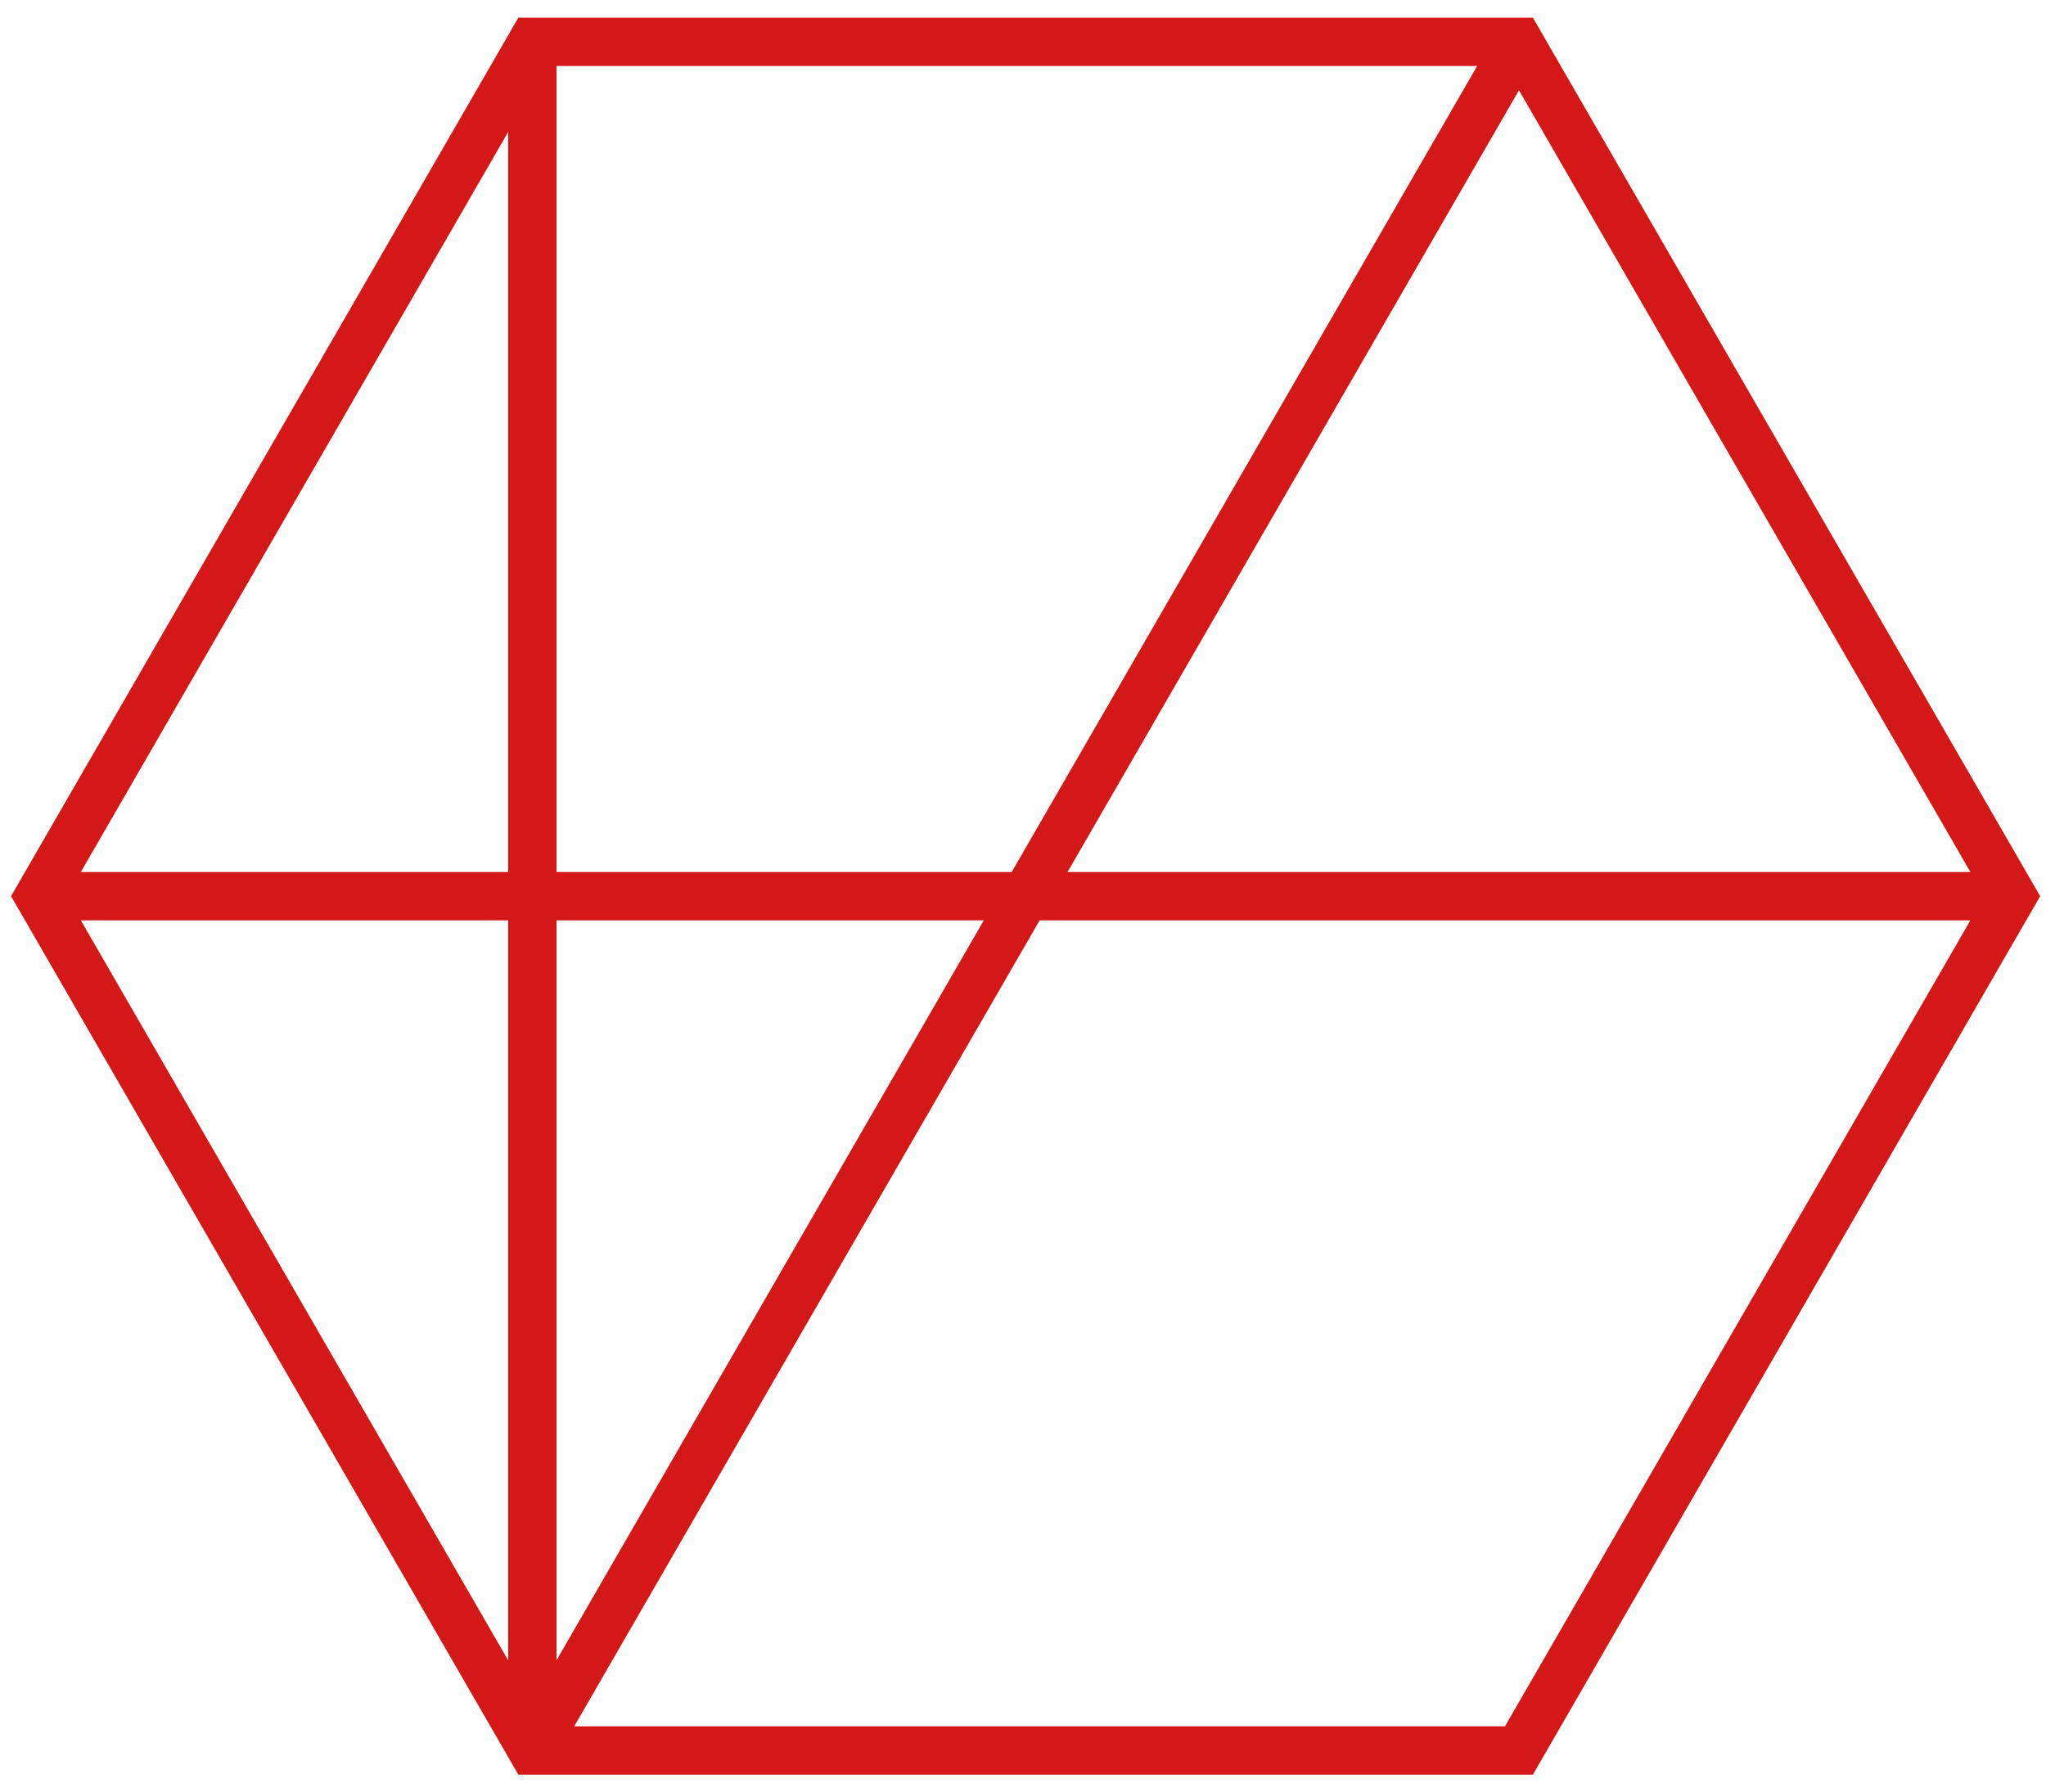
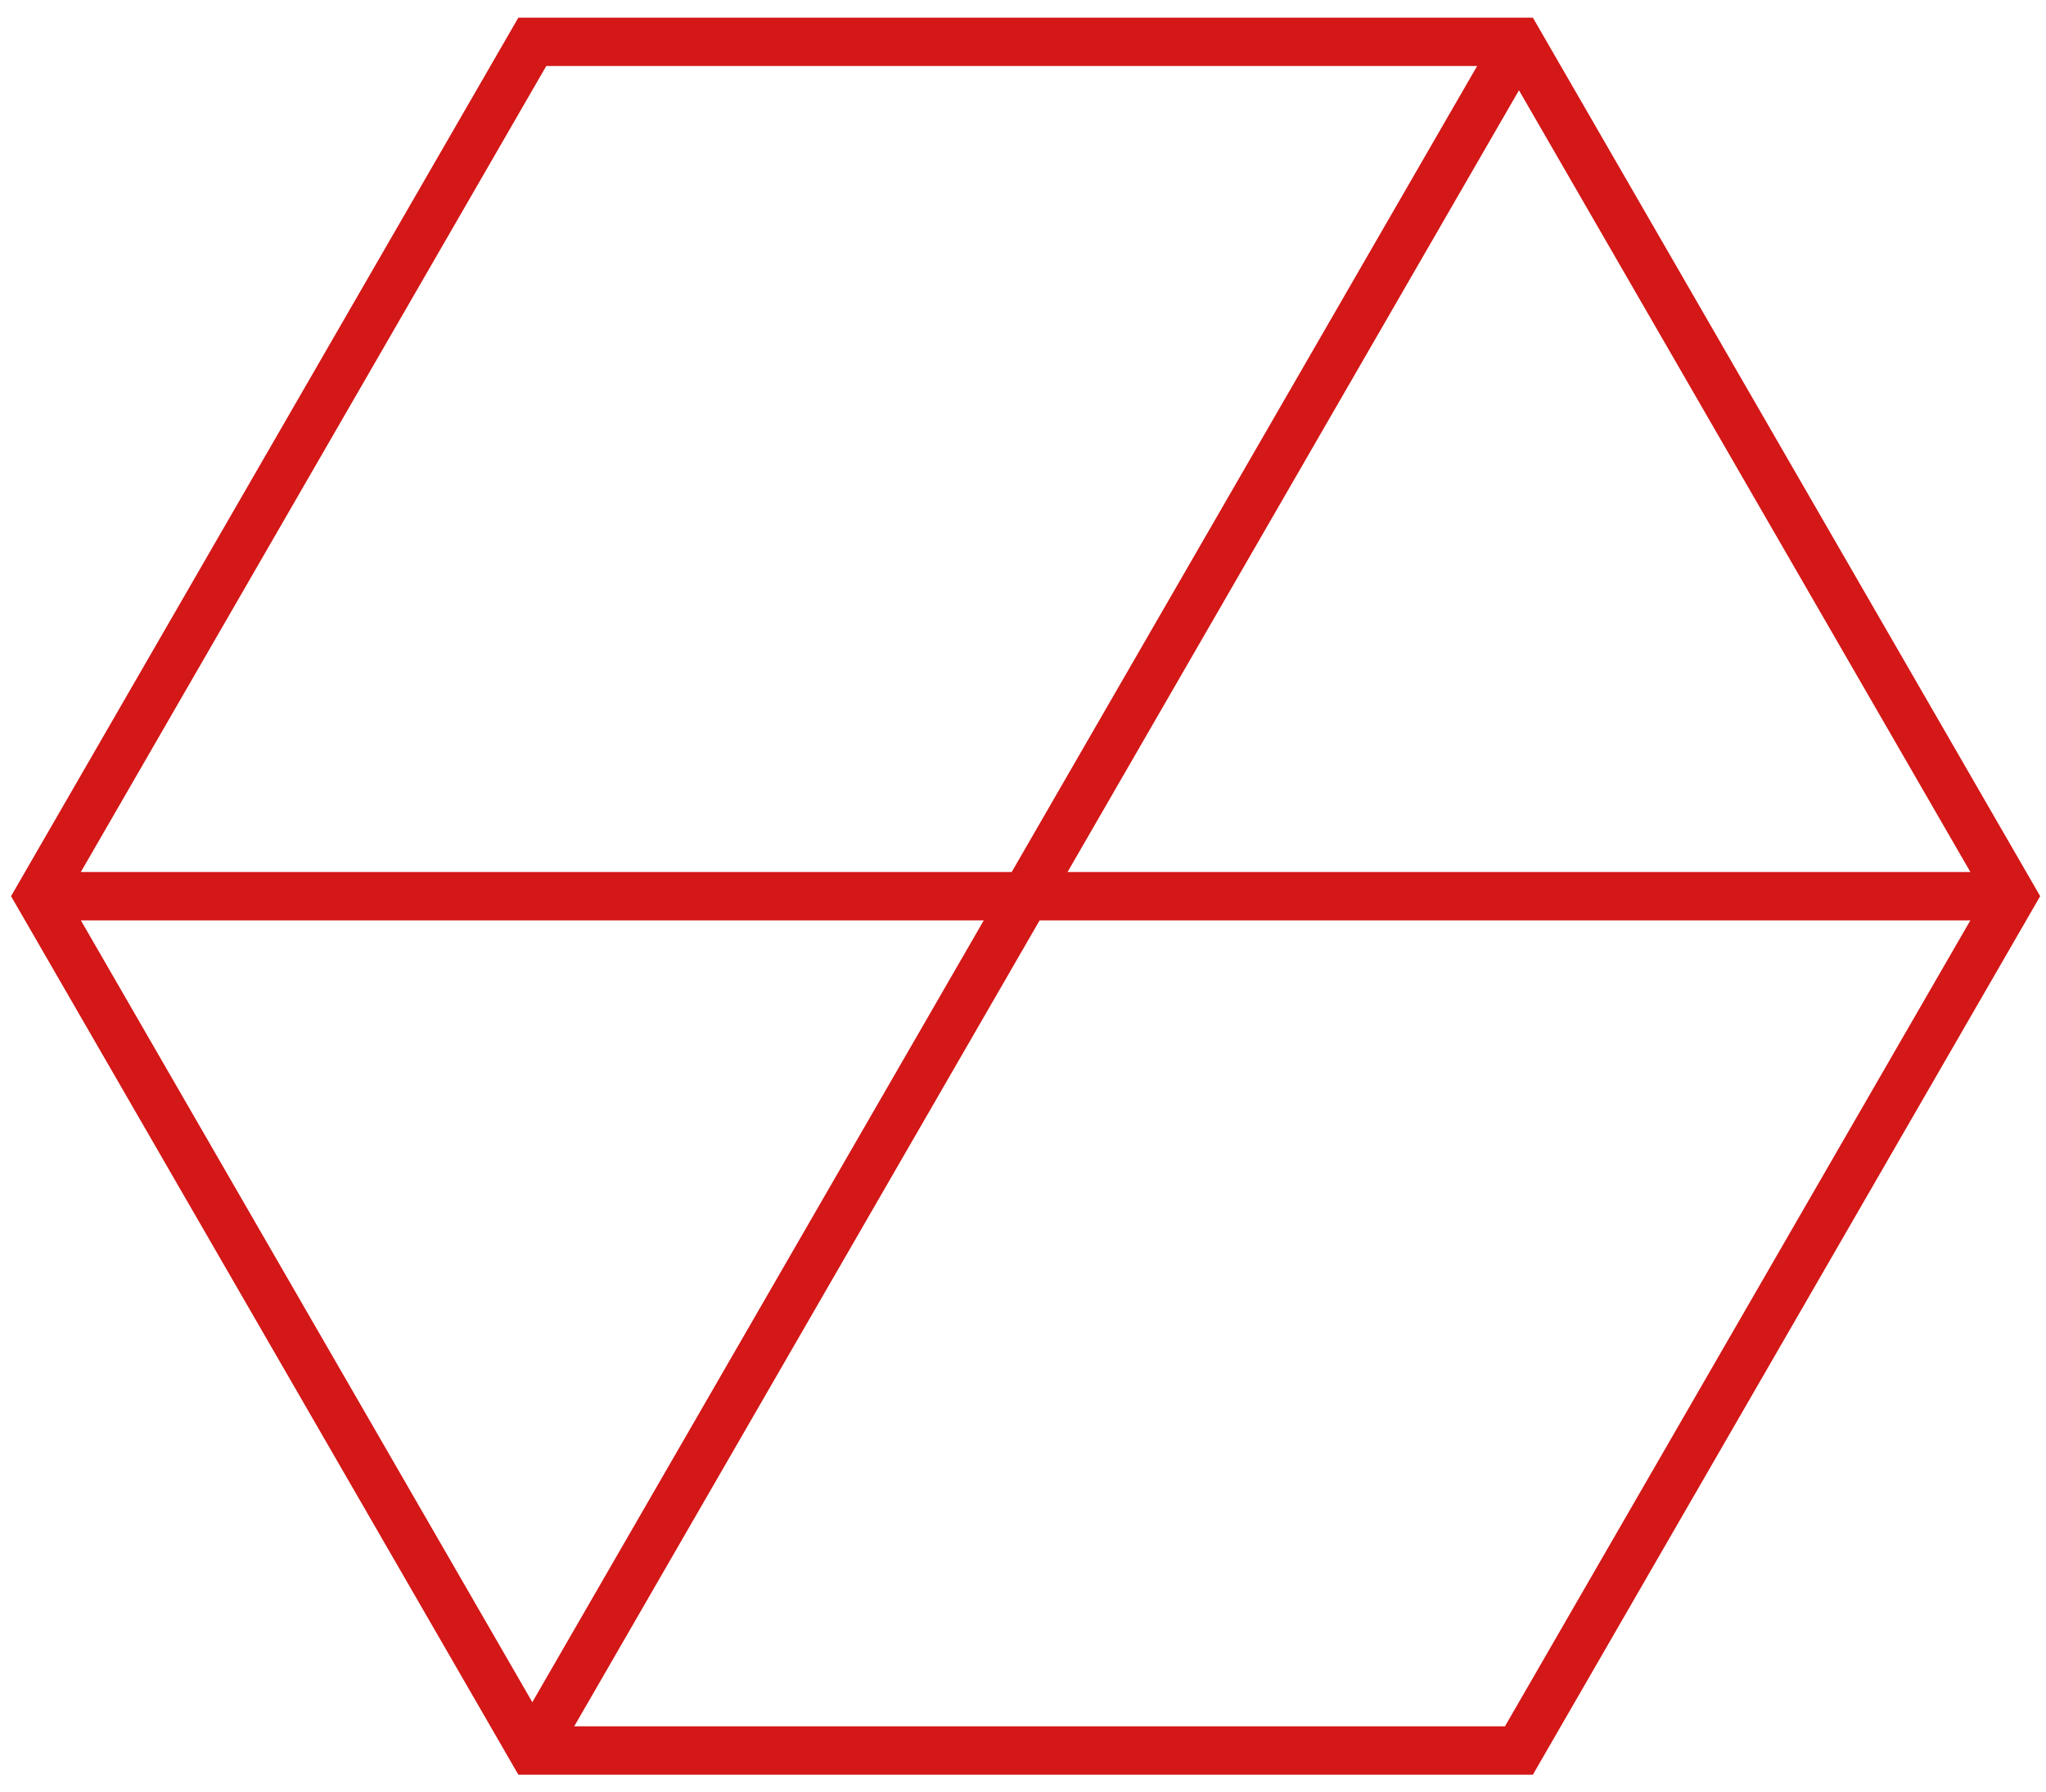
<svg xmlns="http://www.w3.org/2000/svg" width="105" height="92" viewBox="0 0 105 92" fill="none">
  <path d="M77.951 2.148H27.317L2 45.999L27.317 89.849H77.951L103.268 45.999L77.951 2.148Z" stroke="#D41717" stroke-width="2.482" stroke-miterlimit="10" />
-   <path d="M27.32 2.148V89.849" stroke="#D41717" stroke-width="2.482" stroke-miterlimit="10" />
  <path d="M2 46H103.268" stroke="#D41717" stroke-width="2.482" stroke-miterlimit="10" />
  <path d="M27.32 89.849L77.955 2.148" stroke="#D41717" stroke-width="2.482" stroke-miterlimit="10" />
</svg>